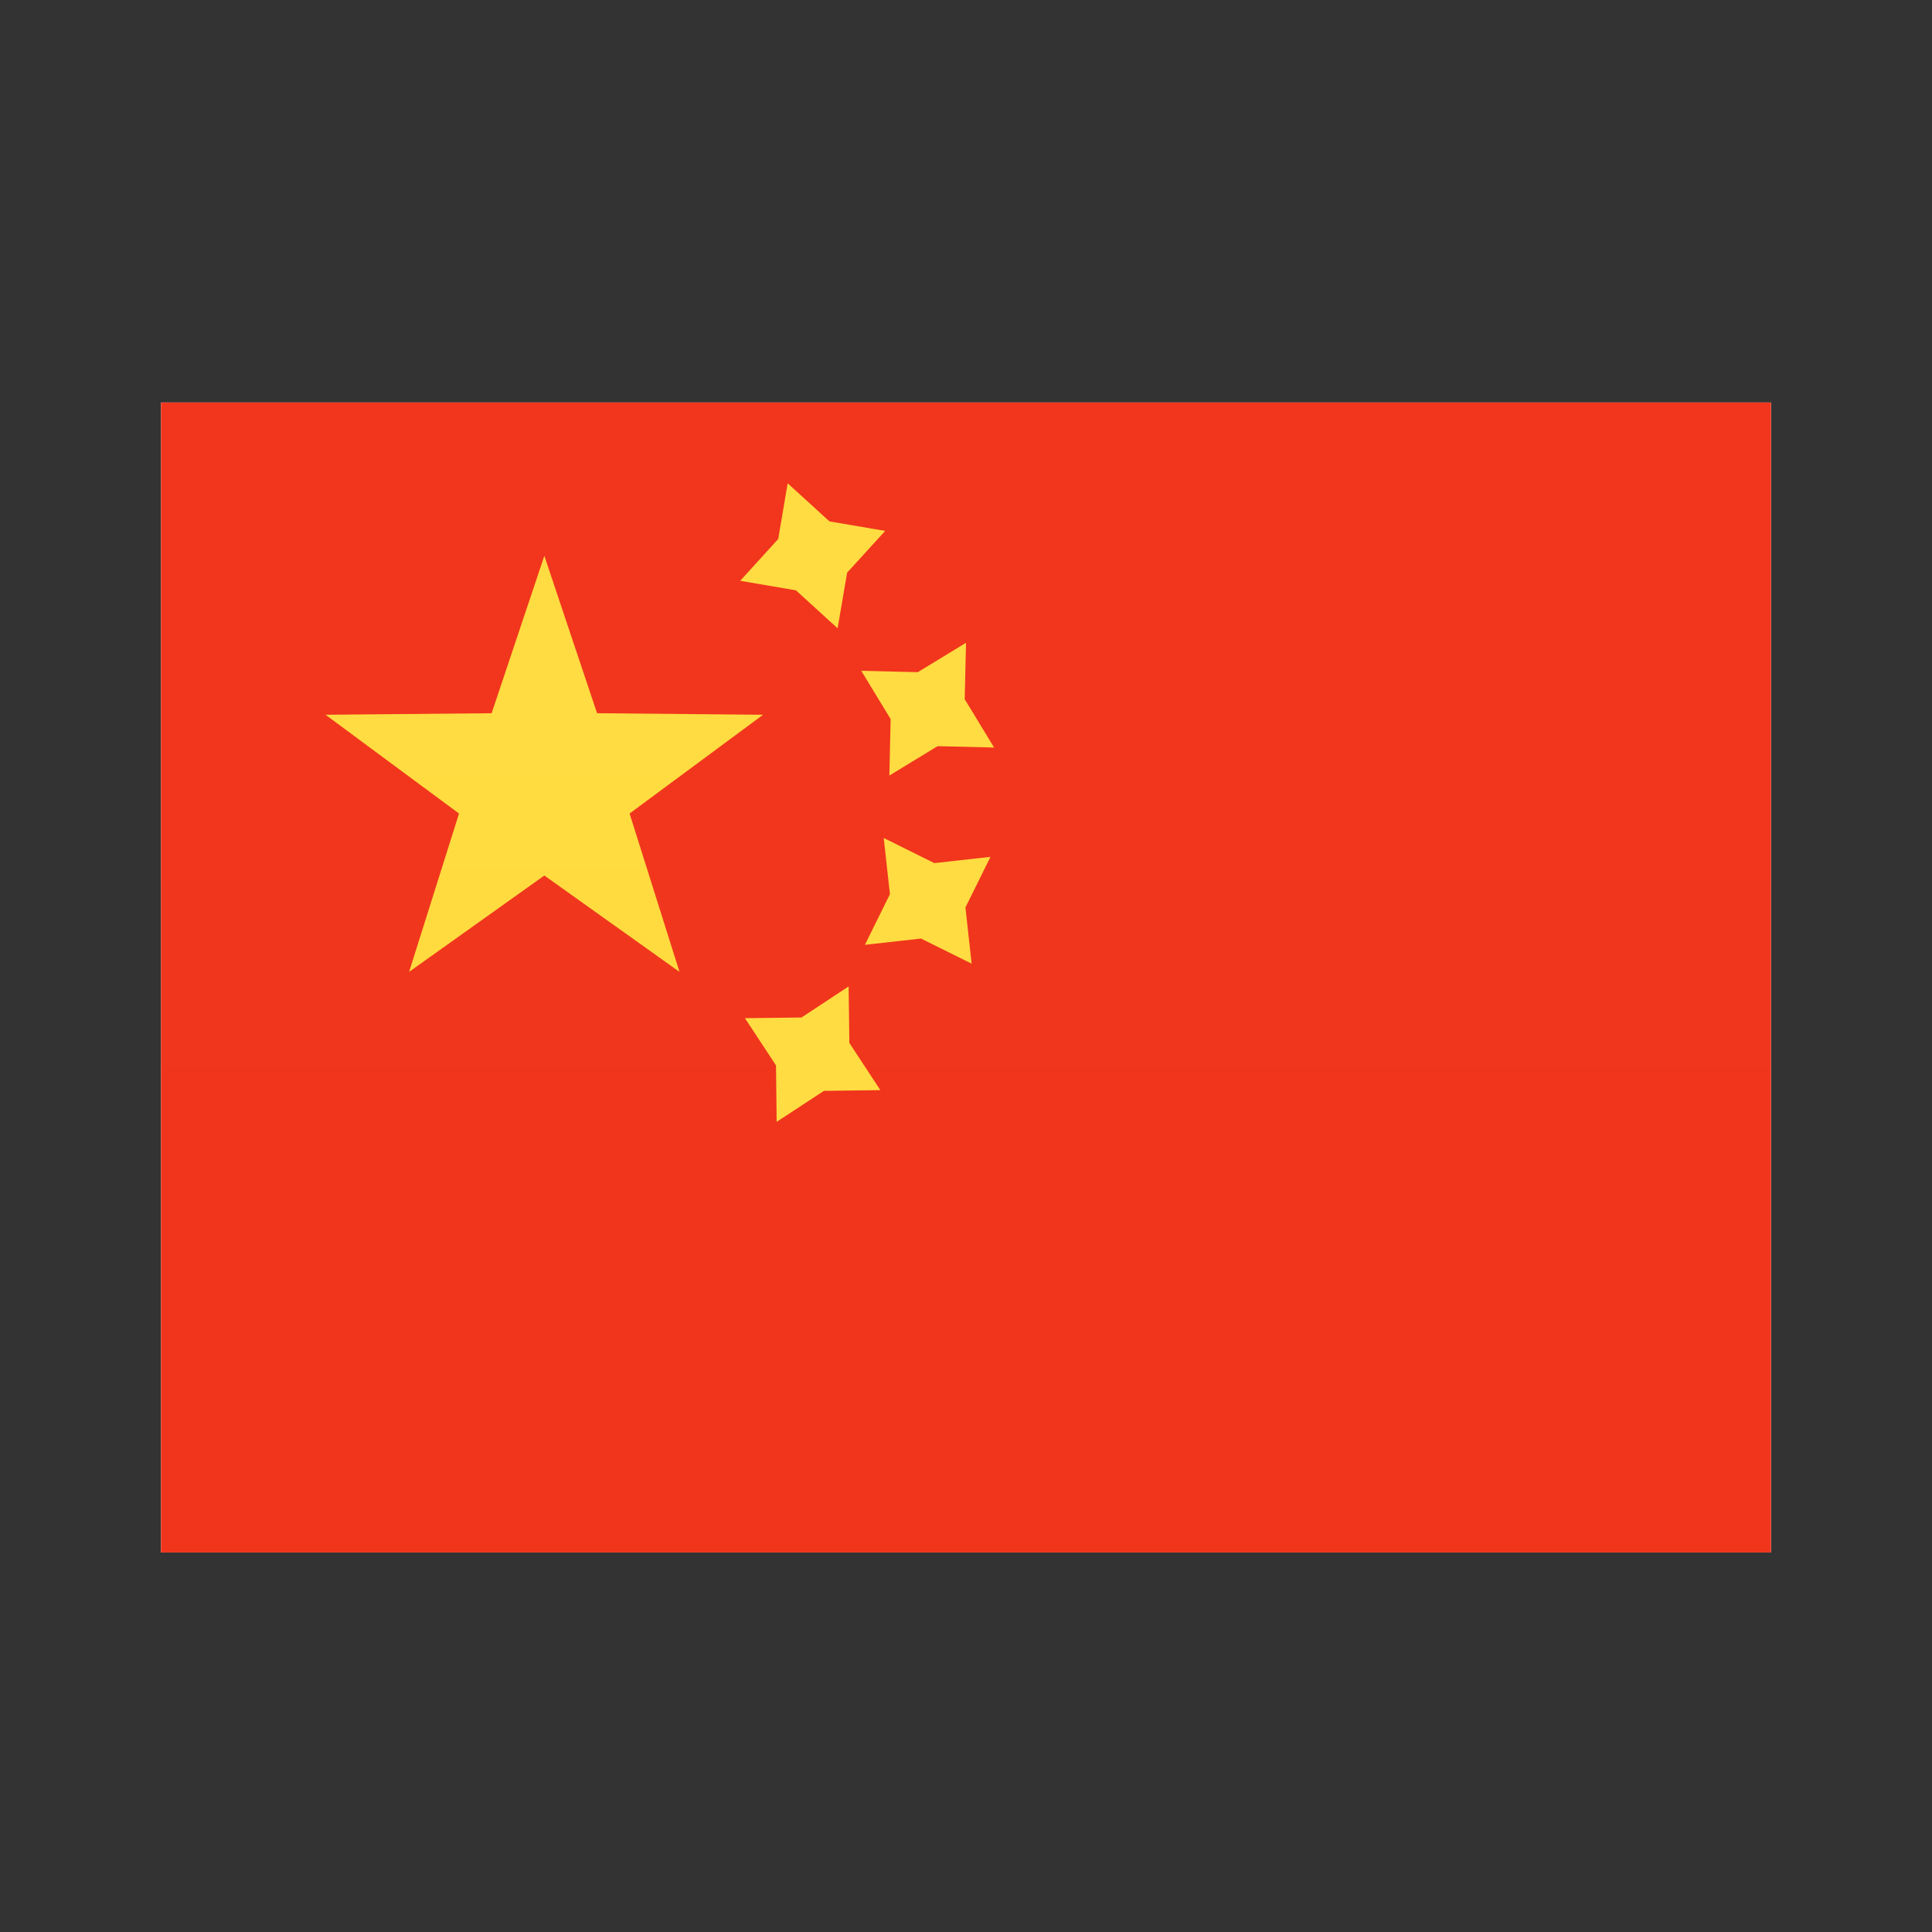
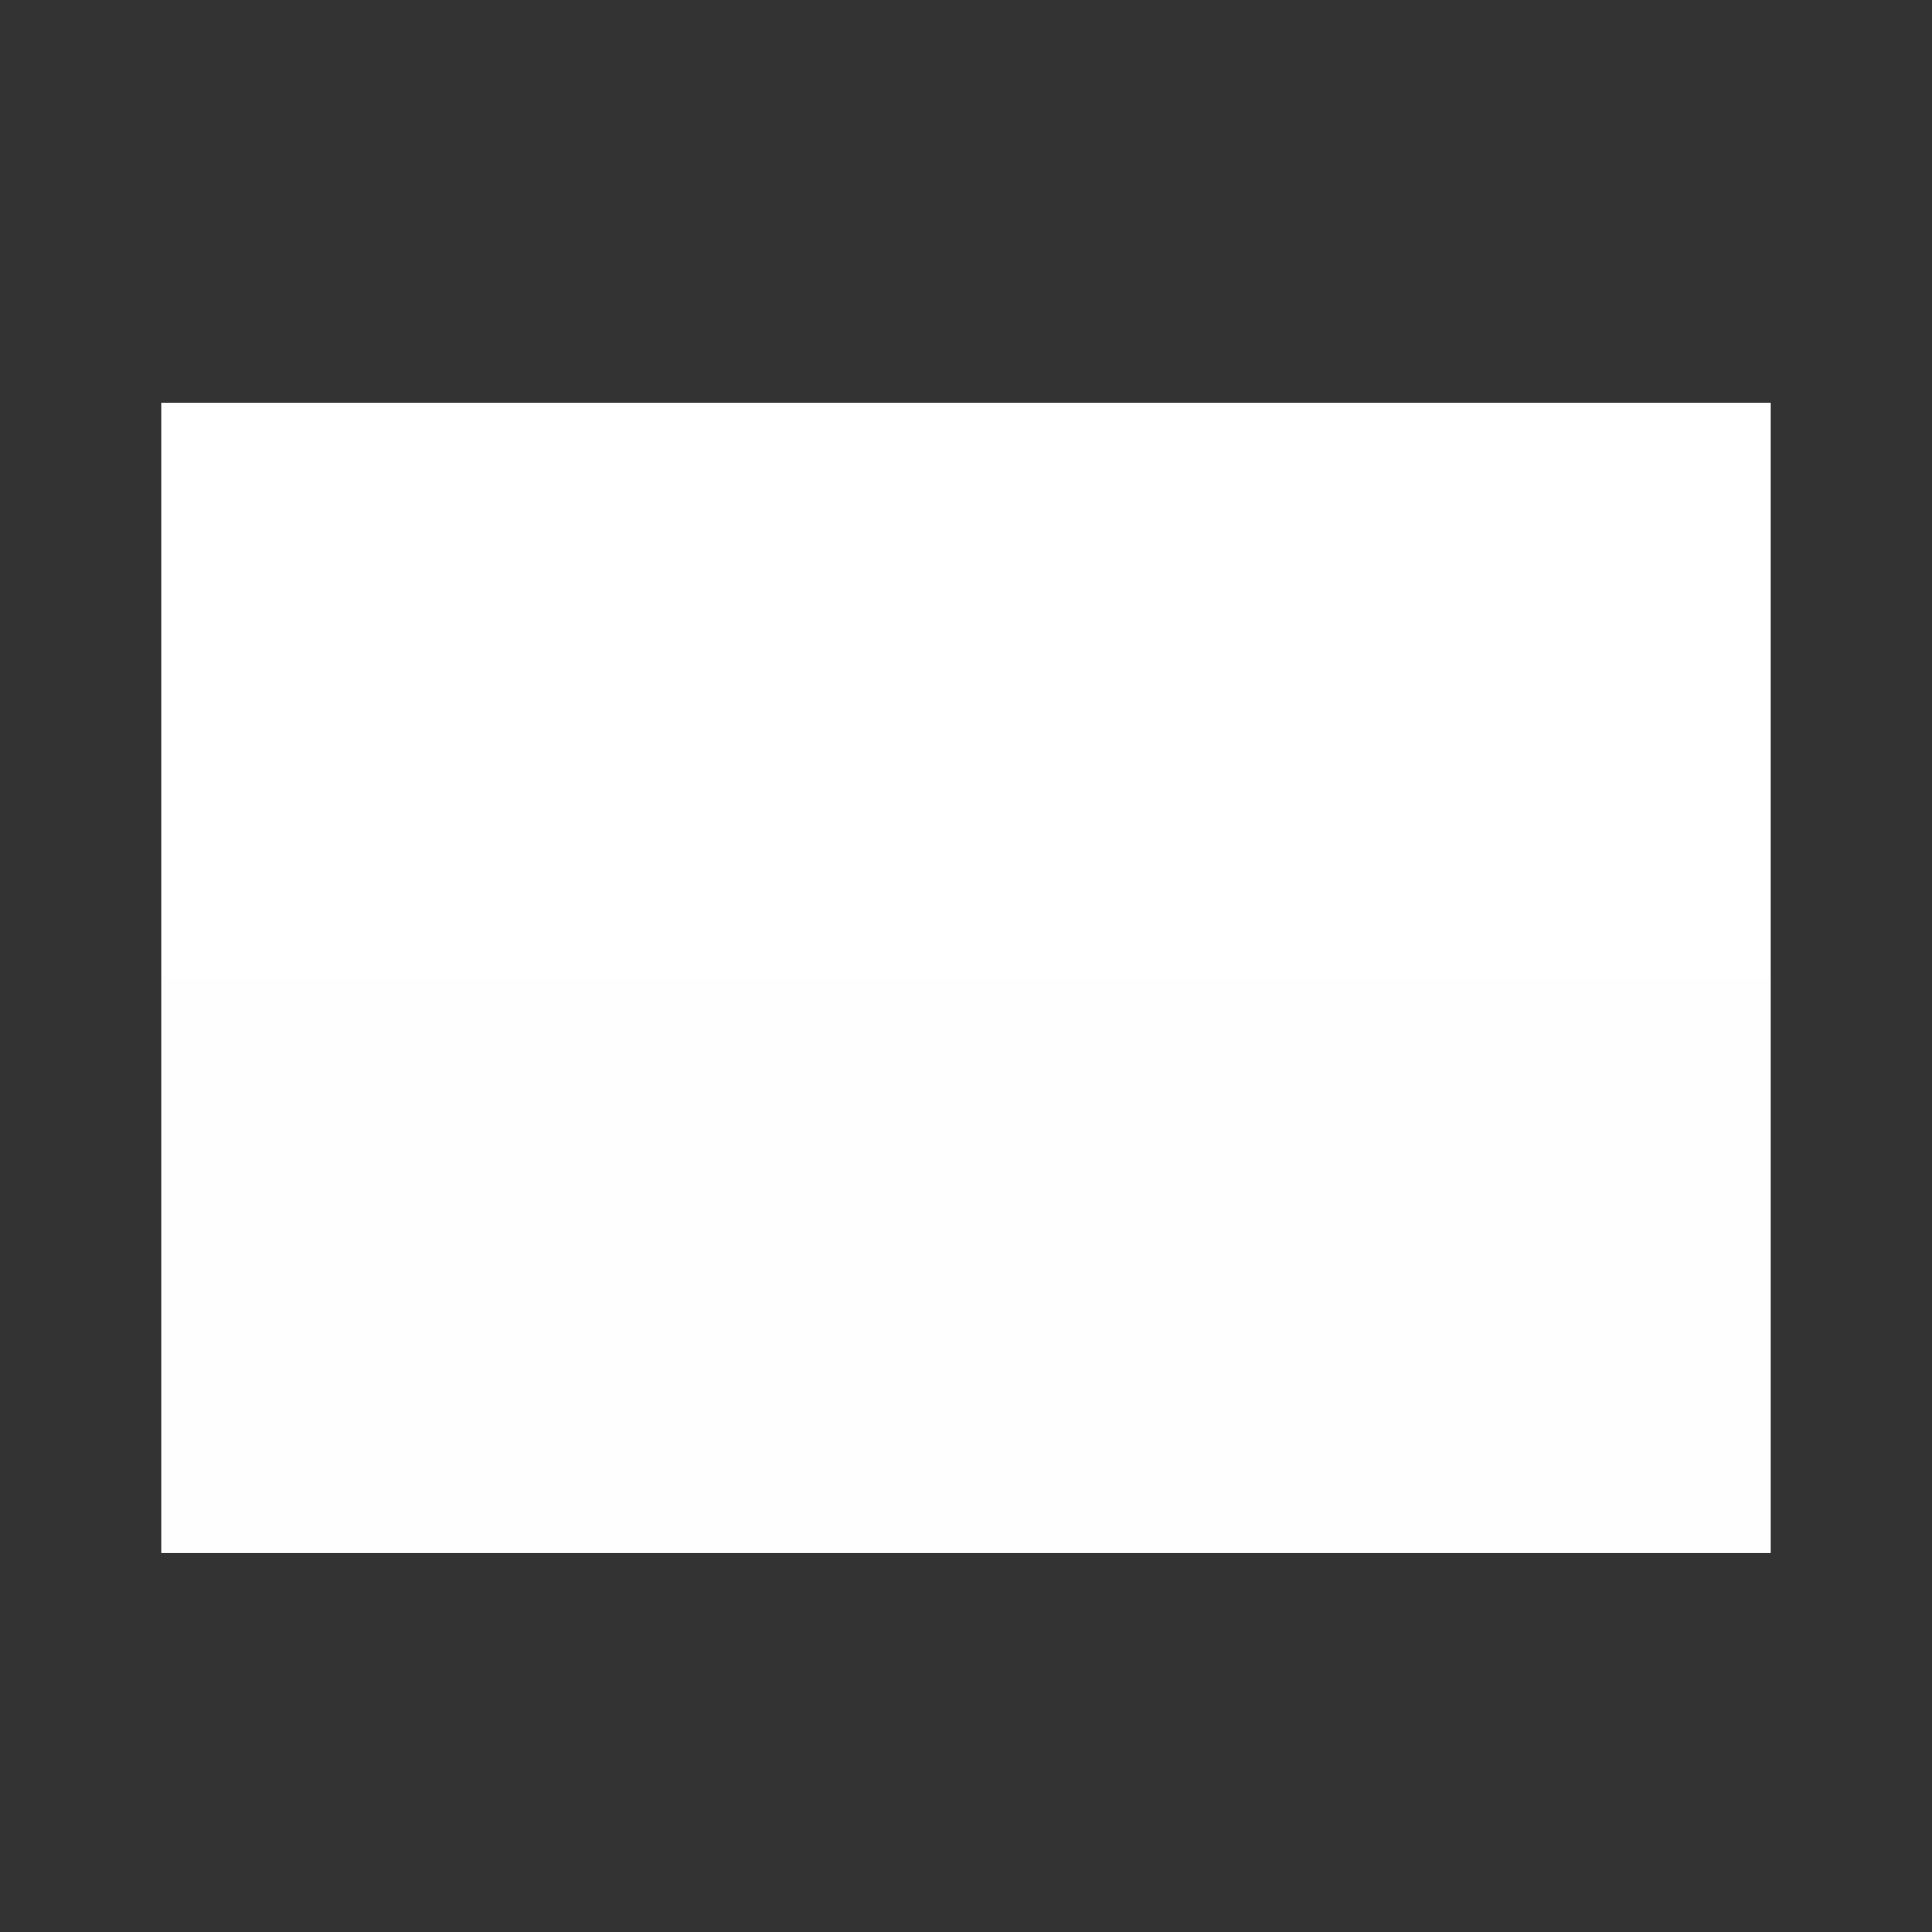
<svg xmlns="http://www.w3.org/2000/svg" width="24" height="24" viewBox="0 0 24 24" fill="none">
  <rect x="0" y="0" width="24" height="24" fill="#333333" stroke="none" />
-   <path fill-rule="evenodd" clip-rule="evenodd" d="M2 5H22V19.286H2V5Z" fill="url(#paint0_linear_167_3997)" />
-   <path fill-rule="evenodd" clip-rule="evenodd" d="M2 5H22V19.286H2V5Z" fill="url(#paint1_linear_167_3997)" />
-   <path fill-rule="evenodd" clip-rule="evenodd" d="M11.647 9.269L11.048 9.634L11.064 8.933L10.699 8.333L11.401 8.35L12 7.985L11.984 8.686L12.349 9.286L11.647 9.269ZM9.887 7.333L9.195 7.215L9.667 6.696L9.785 6.004L10.304 6.477L10.996 6.595L10.523 7.114L10.405 7.805L9.887 7.333ZM10.235 13.551L9.648 13.936L9.64 13.235L9.254 12.648L9.956 12.64L10.542 12.254L10.551 12.956L10.936 13.542L10.235 13.551ZM11.441 11.659L10.744 11.737L11.055 11.108L10.978 10.41L11.607 10.722L12.304 10.644L11.993 11.273L12.07 11.971L11.441 11.659Z" fill="url(#paint2_linear_167_3997)" />
-   <path fill-rule="evenodd" clip-rule="evenodd" d="M6.762 10.876L5.082 12.073L5.702 10.106L4.044 8.879L6.107 8.86L6.762 6.905L7.417 8.86L9.479 8.879L7.821 10.106L8.441 12.073L6.762 10.876Z" fill="url(#paint3_linear_167_3997)" />
+   <path fill-rule="evenodd" clip-rule="evenodd" d="M2 5H22V19.286H2V5" fill="url(#paint0_linear_167_3997)" />
  <defs>
    <linearGradient id="paint0_linear_167_3997" x1="212" y1="5" x2="212" y2="219.286" gradientUnits="userSpaceOnUse">
      <stop stop-color="white" />
      <stop offset="1" stop-color="#F0F0F0" />
    </linearGradient>
    <linearGradient id="paint1_linear_167_3997" x1="212" y1="5" x2="212" y2="219.286" gradientUnits="userSpaceOnUse">
      <stop stop-color="#F1361D" />
      <stop offset="1" stop-color="#DF2910" />
    </linearGradient>
    <linearGradient id="paint2_linear_167_3997" x1="33.739" y1="8.031" x2="99.177" y2="77.391" gradientUnits="userSpaceOnUse">
      <stop stop-color="#FFDC42" />
      <stop offset="1" stop-color="#FDD217" />
    </linearGradient>
    <linearGradient id="paint3_linear_167_3997" x1="61.108" y1="6.905" x2="61.108" y2="84.434" gradientUnits="userSpaceOnUse">
      <stop stop-color="#FFDC42" />
      <stop offset="1" stop-color="#FDD217" />
    </linearGradient>
  </defs>
</svg>